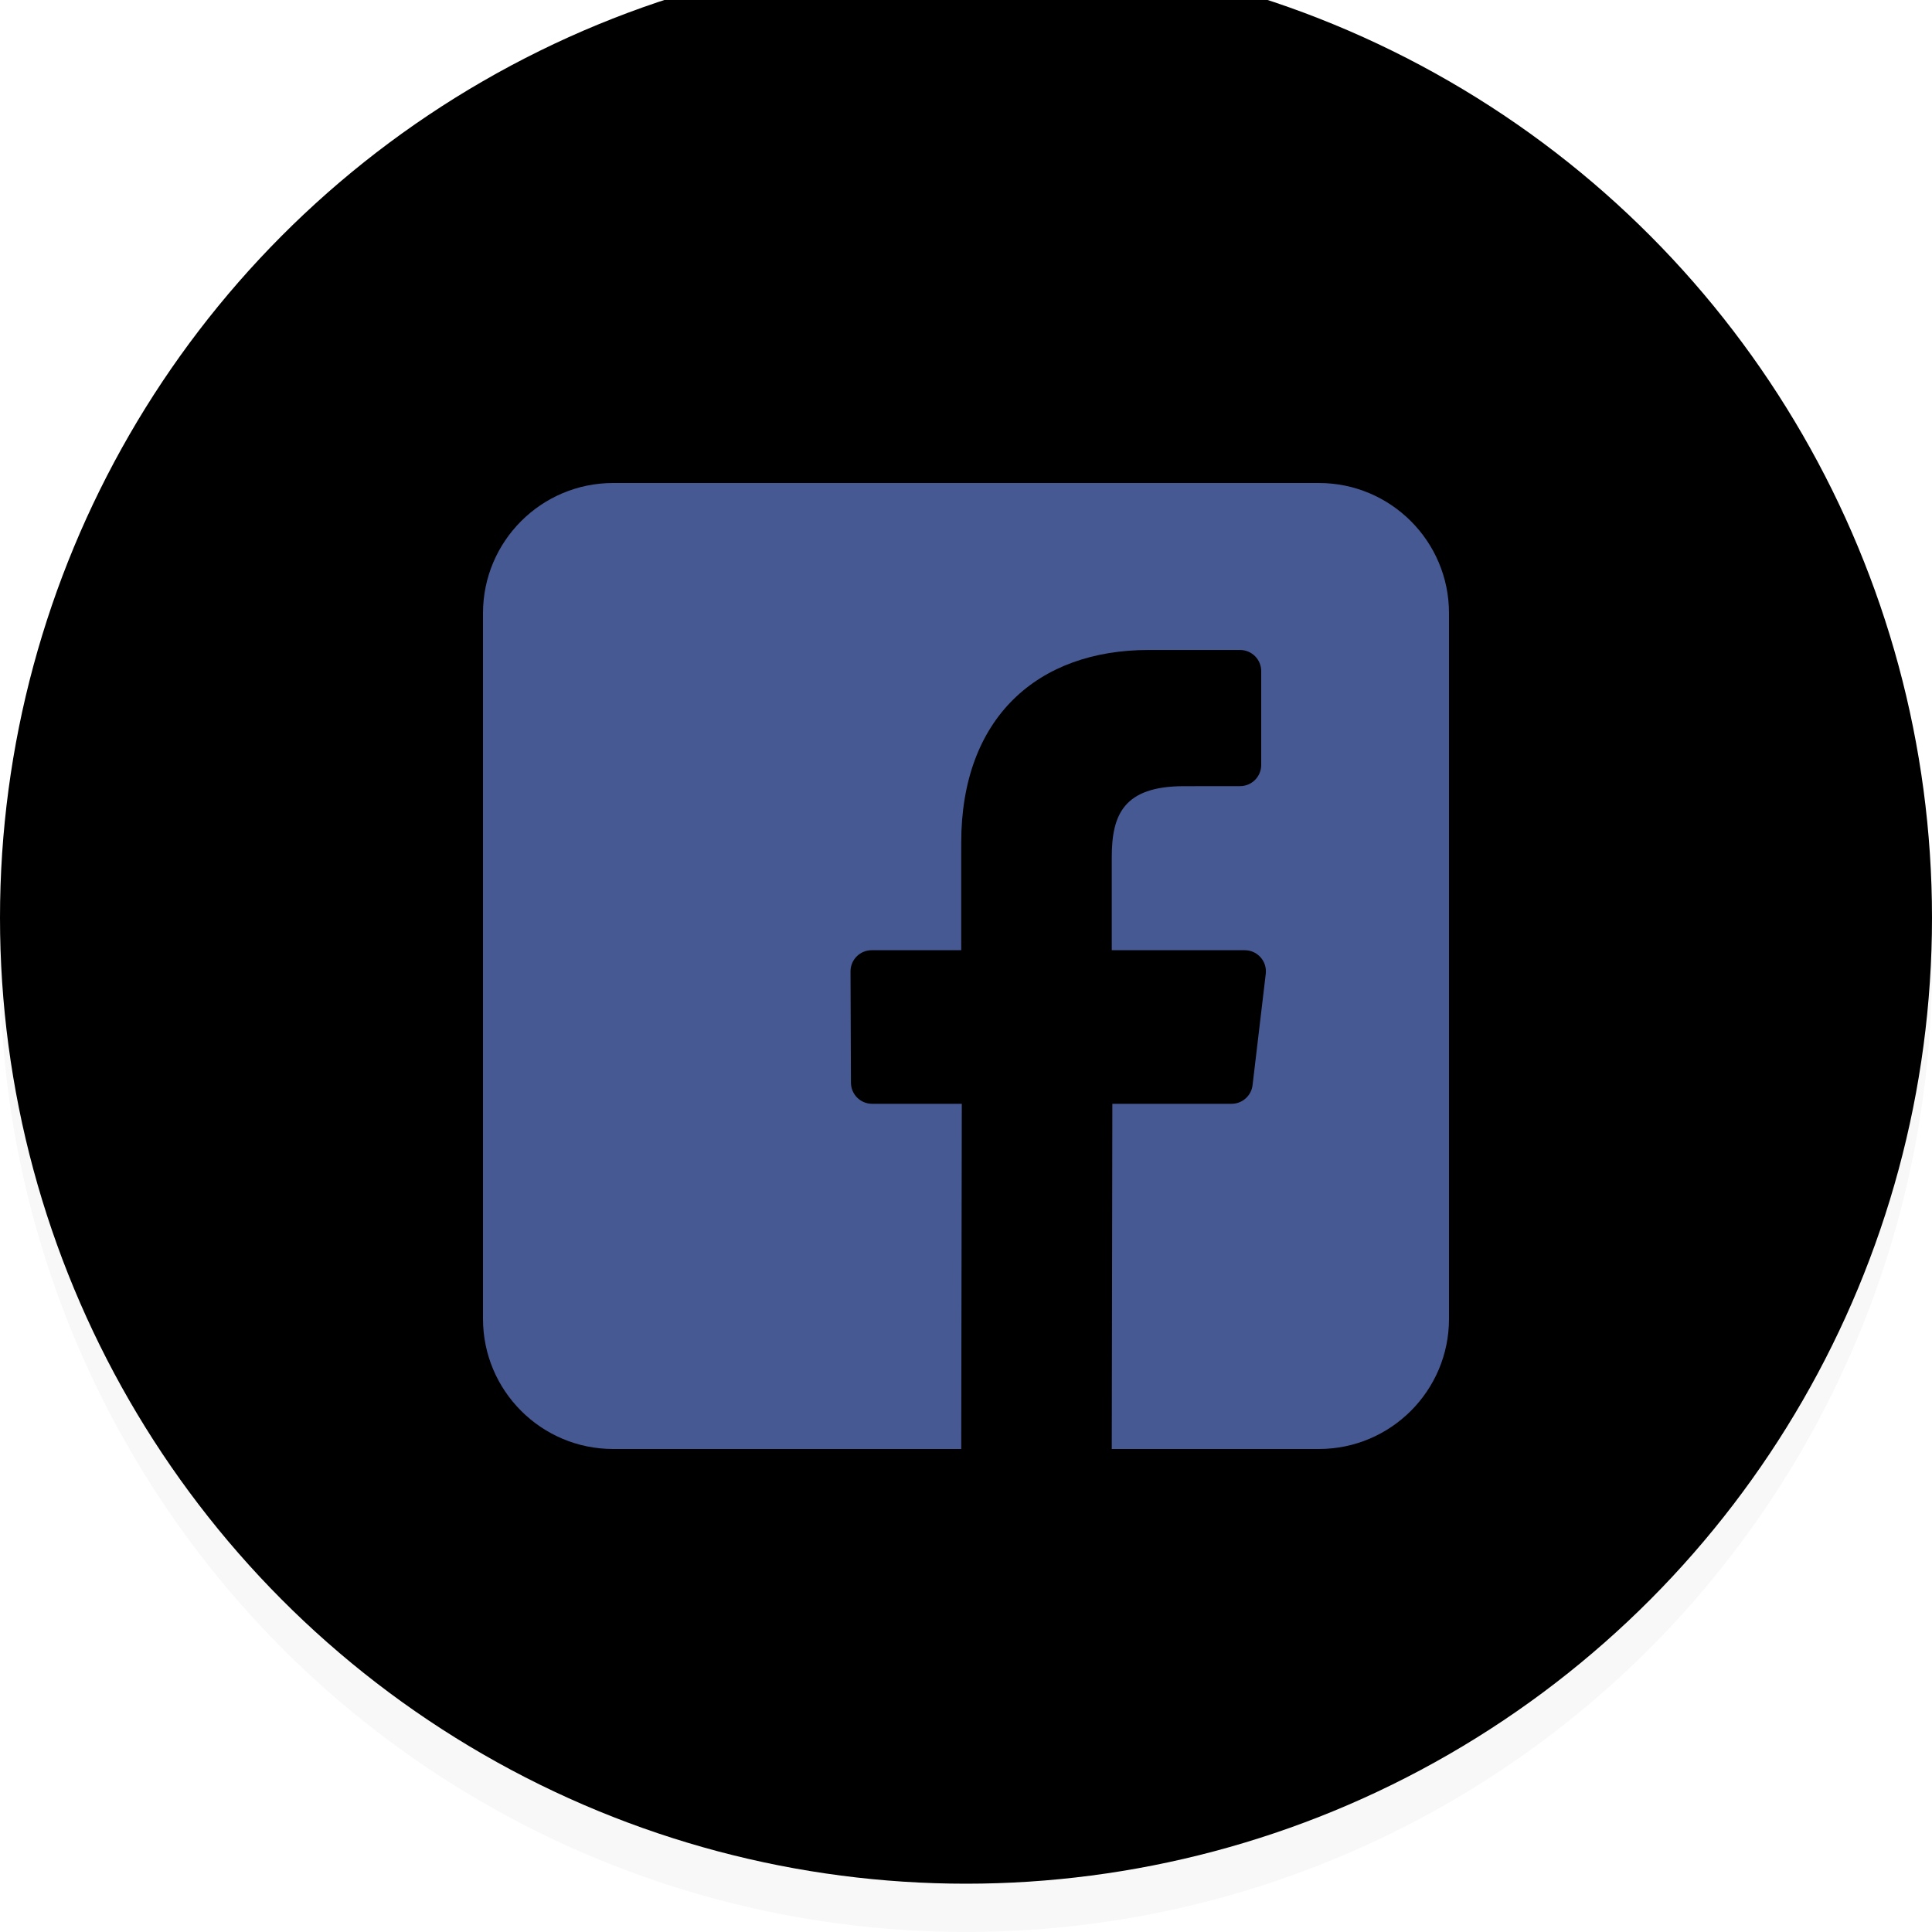
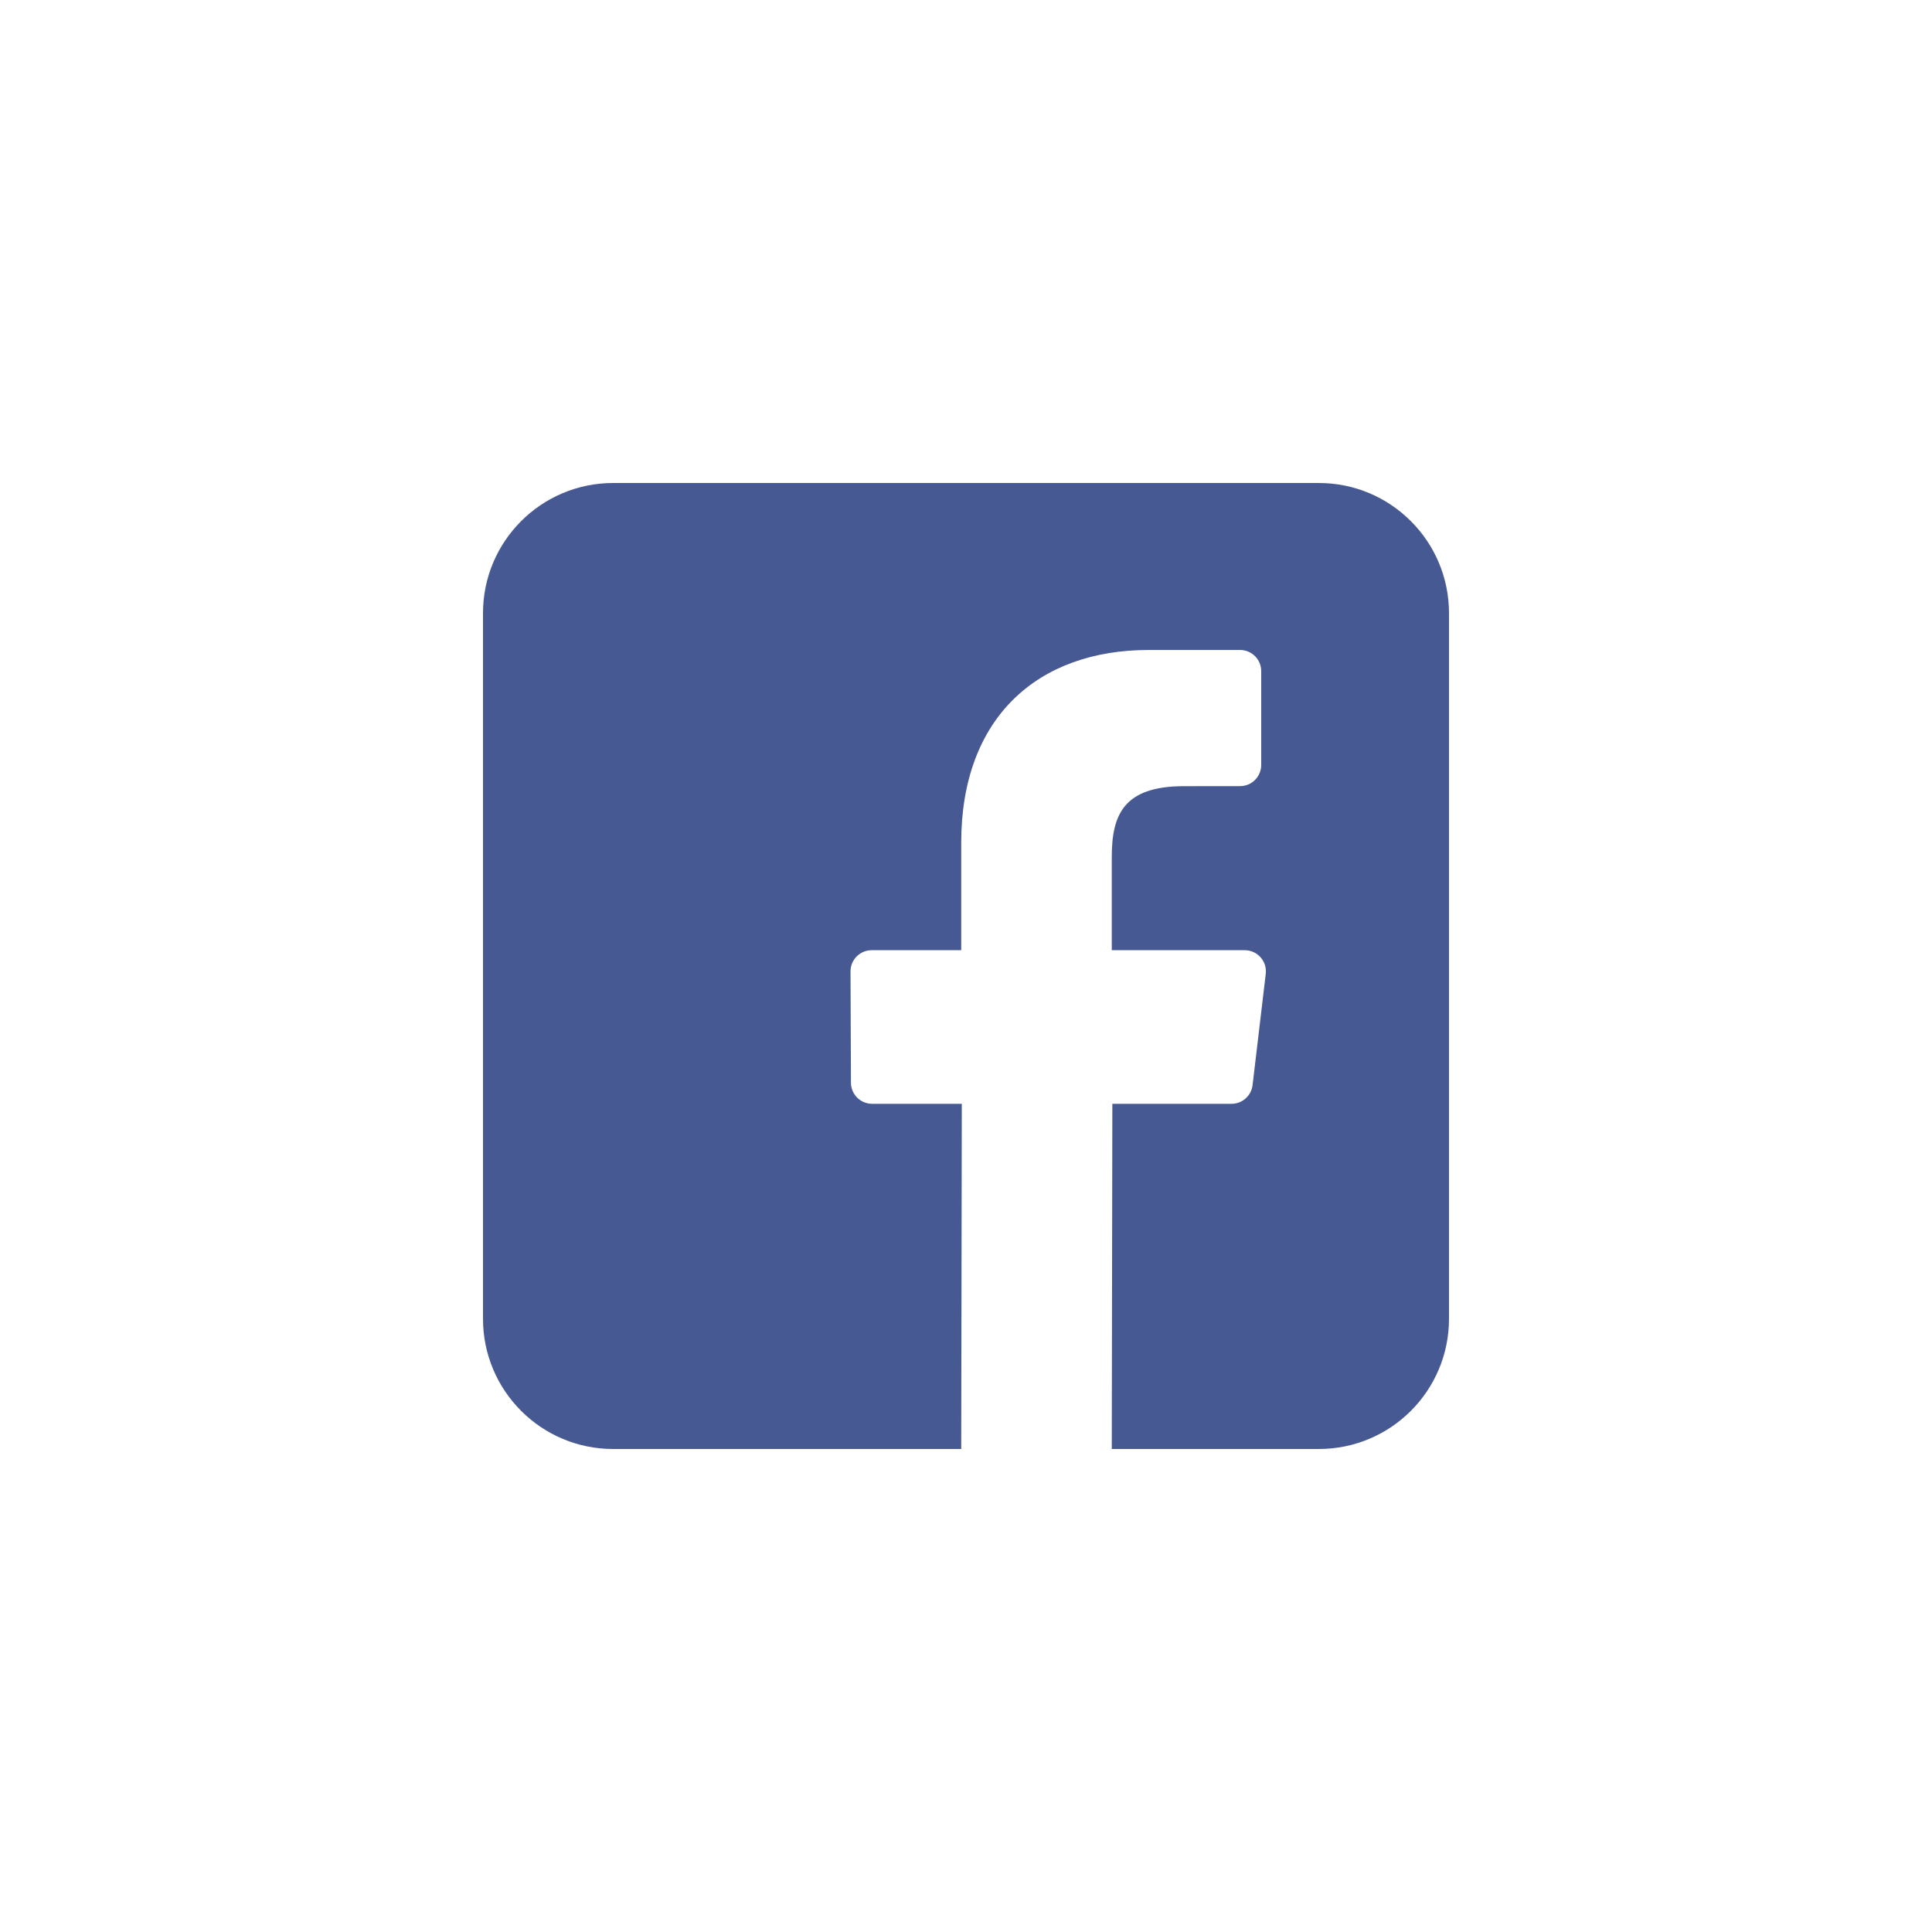
<svg xmlns="http://www.w3.org/2000/svg" xmlns:xlink="http://www.w3.org/1999/xlink" width="40px" height="40px" viewBox="0 0 40 40" version="1.1">
  <title>367CEAF8-3DA1-469F-9555-326E93120BF7</title>
  <desc>Created with sketchtool.</desc>
  <defs>
-     <circle id="path-1" cx="20" cy="20" r="20" />
    <filter x="-50%" y="-50%" width="200%" height="200%" filterUnits="objectBoundingBox" id="filter-2">
      <feOffset dx="0" dy="-1" in="SourceAlpha" result="shadowOffsetInner1" />
      <feComposite in="shadowOffsetInner1" in2="SourceAlpha" operator="arithmetic" k2="-1" k3="1" result="shadowInnerInner1" />
      <feColorMatrix values="0 0 0 0 0.871   0 0 0 0 0.863   0 0 0 0 0.878  0 0 0 1 0" type="matrix" in="shadowInnerInner1" />
    </filter>
  </defs>
  <g id="Symbols" stroke="none" stroke-width="1" fill="none" fill-rule="evenodd">
    <g id="ico-facebook">
      <g>
        <g id="Oval-2">
          <use fill="#F8F8F9" fill-rule="evenodd" xlink:href="#path-1" />
          <use fill="black" fill-opacity="1" filter="url(#filter-2)" xlink:href="#path-1" />
        </g>
        <g id="facebook" transform="translate(10, 10)" fill="#475993">
          <g id="Layer_1">
            <path d="M17.305,0 L2.695,0 C1.207,0 1.0526559e-14,1.207 1.0526559e-14,2.695 L1.0526559e-14,17.305 C1.0526559e-14,18.793 1.207,20 2.695,20 L9.901,20 L9.913,12.853 L8.056,12.853 C7.815,12.853 7.619,12.658 7.618,12.417 L7.609,10.113 C7.608,9.87 7.805,9.673 8.047,9.673 L9.901,9.673 L9.901,7.447 C9.901,4.864 11.478,3.457 13.783,3.457 L15.674,3.457 C15.916,3.457 16.112,3.653 16.112,3.895 L16.112,5.838 C16.112,6.08 15.916,6.276 15.674,6.276 L14.513,6.277 C13.26,6.277 13.018,6.872 13.018,7.746 L13.018,9.673 L15.771,9.673 C16.034,9.673 16.237,9.902 16.206,10.163 L15.933,12.467 C15.907,12.687 15.72,12.853 15.498,12.853 L13.03,12.853 L13.018,20 L17.305,20 C18.793,20 20,18.793 20,17.305 L20,2.695 C20,1.207 18.793,0 17.305,0 L17.305,0 Z" id="Shape-Copy" />
          </g>
        </g>
      </g>
    </g>
  </g>
</svg>